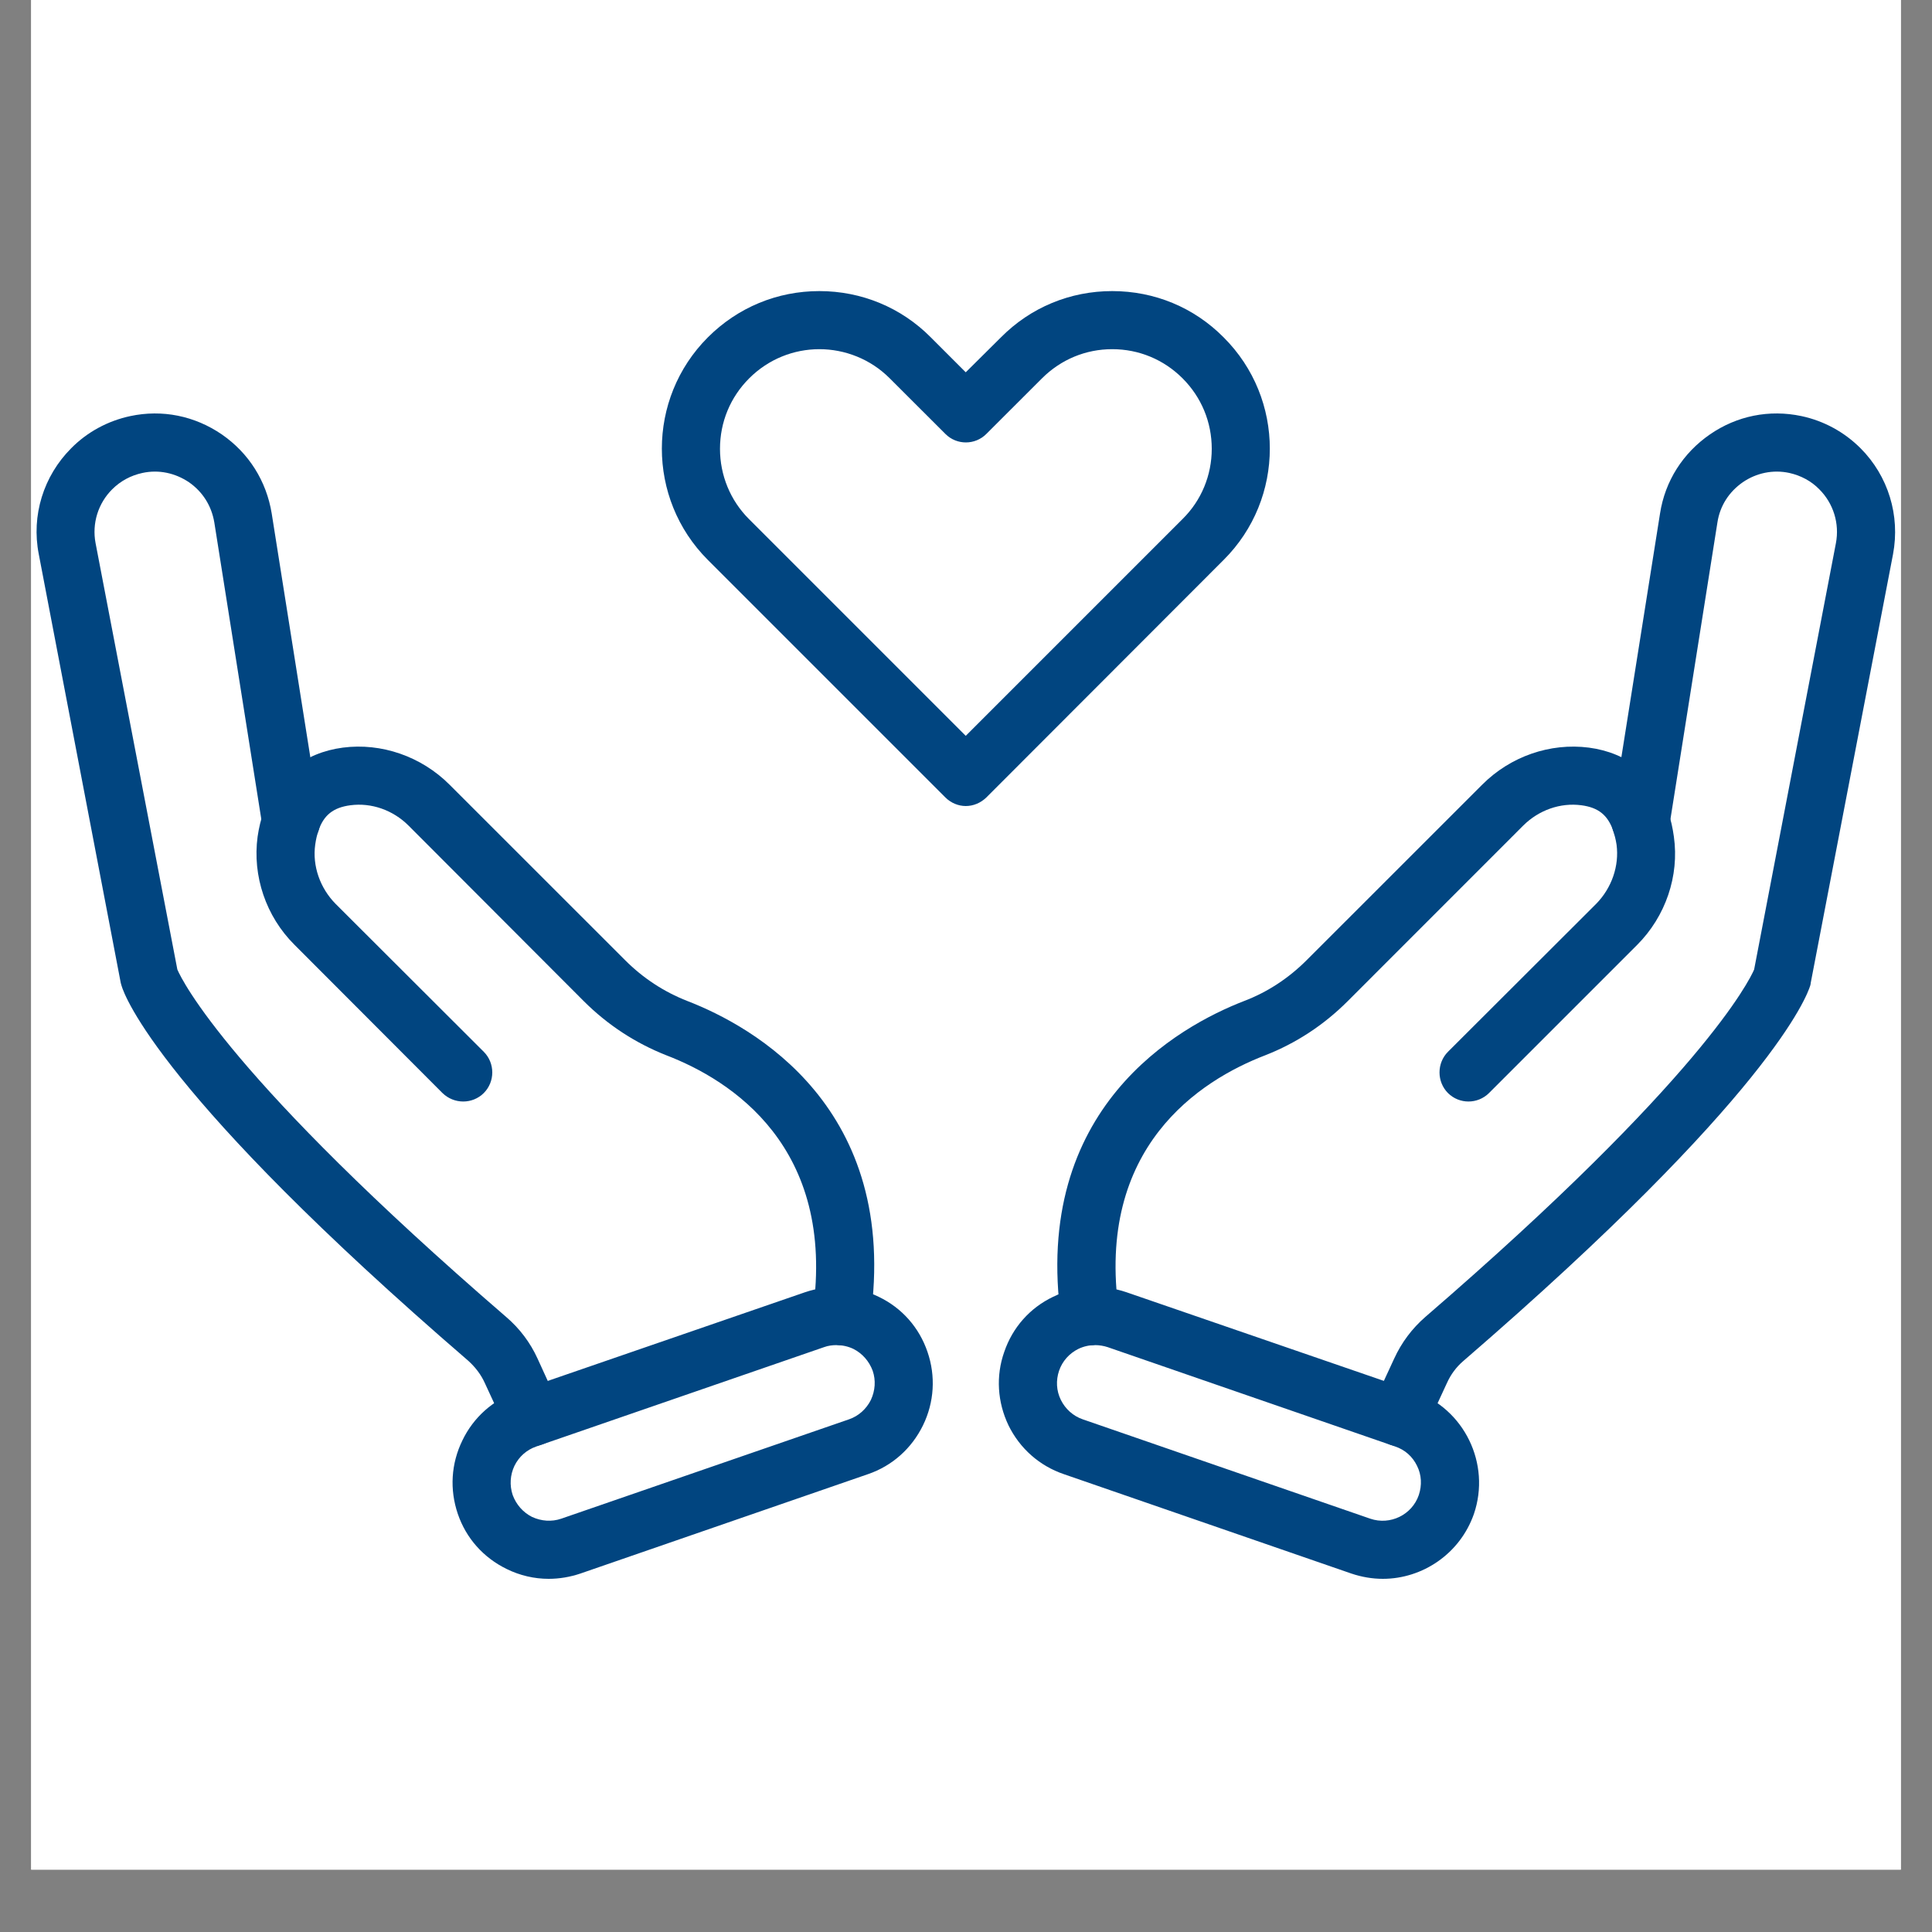
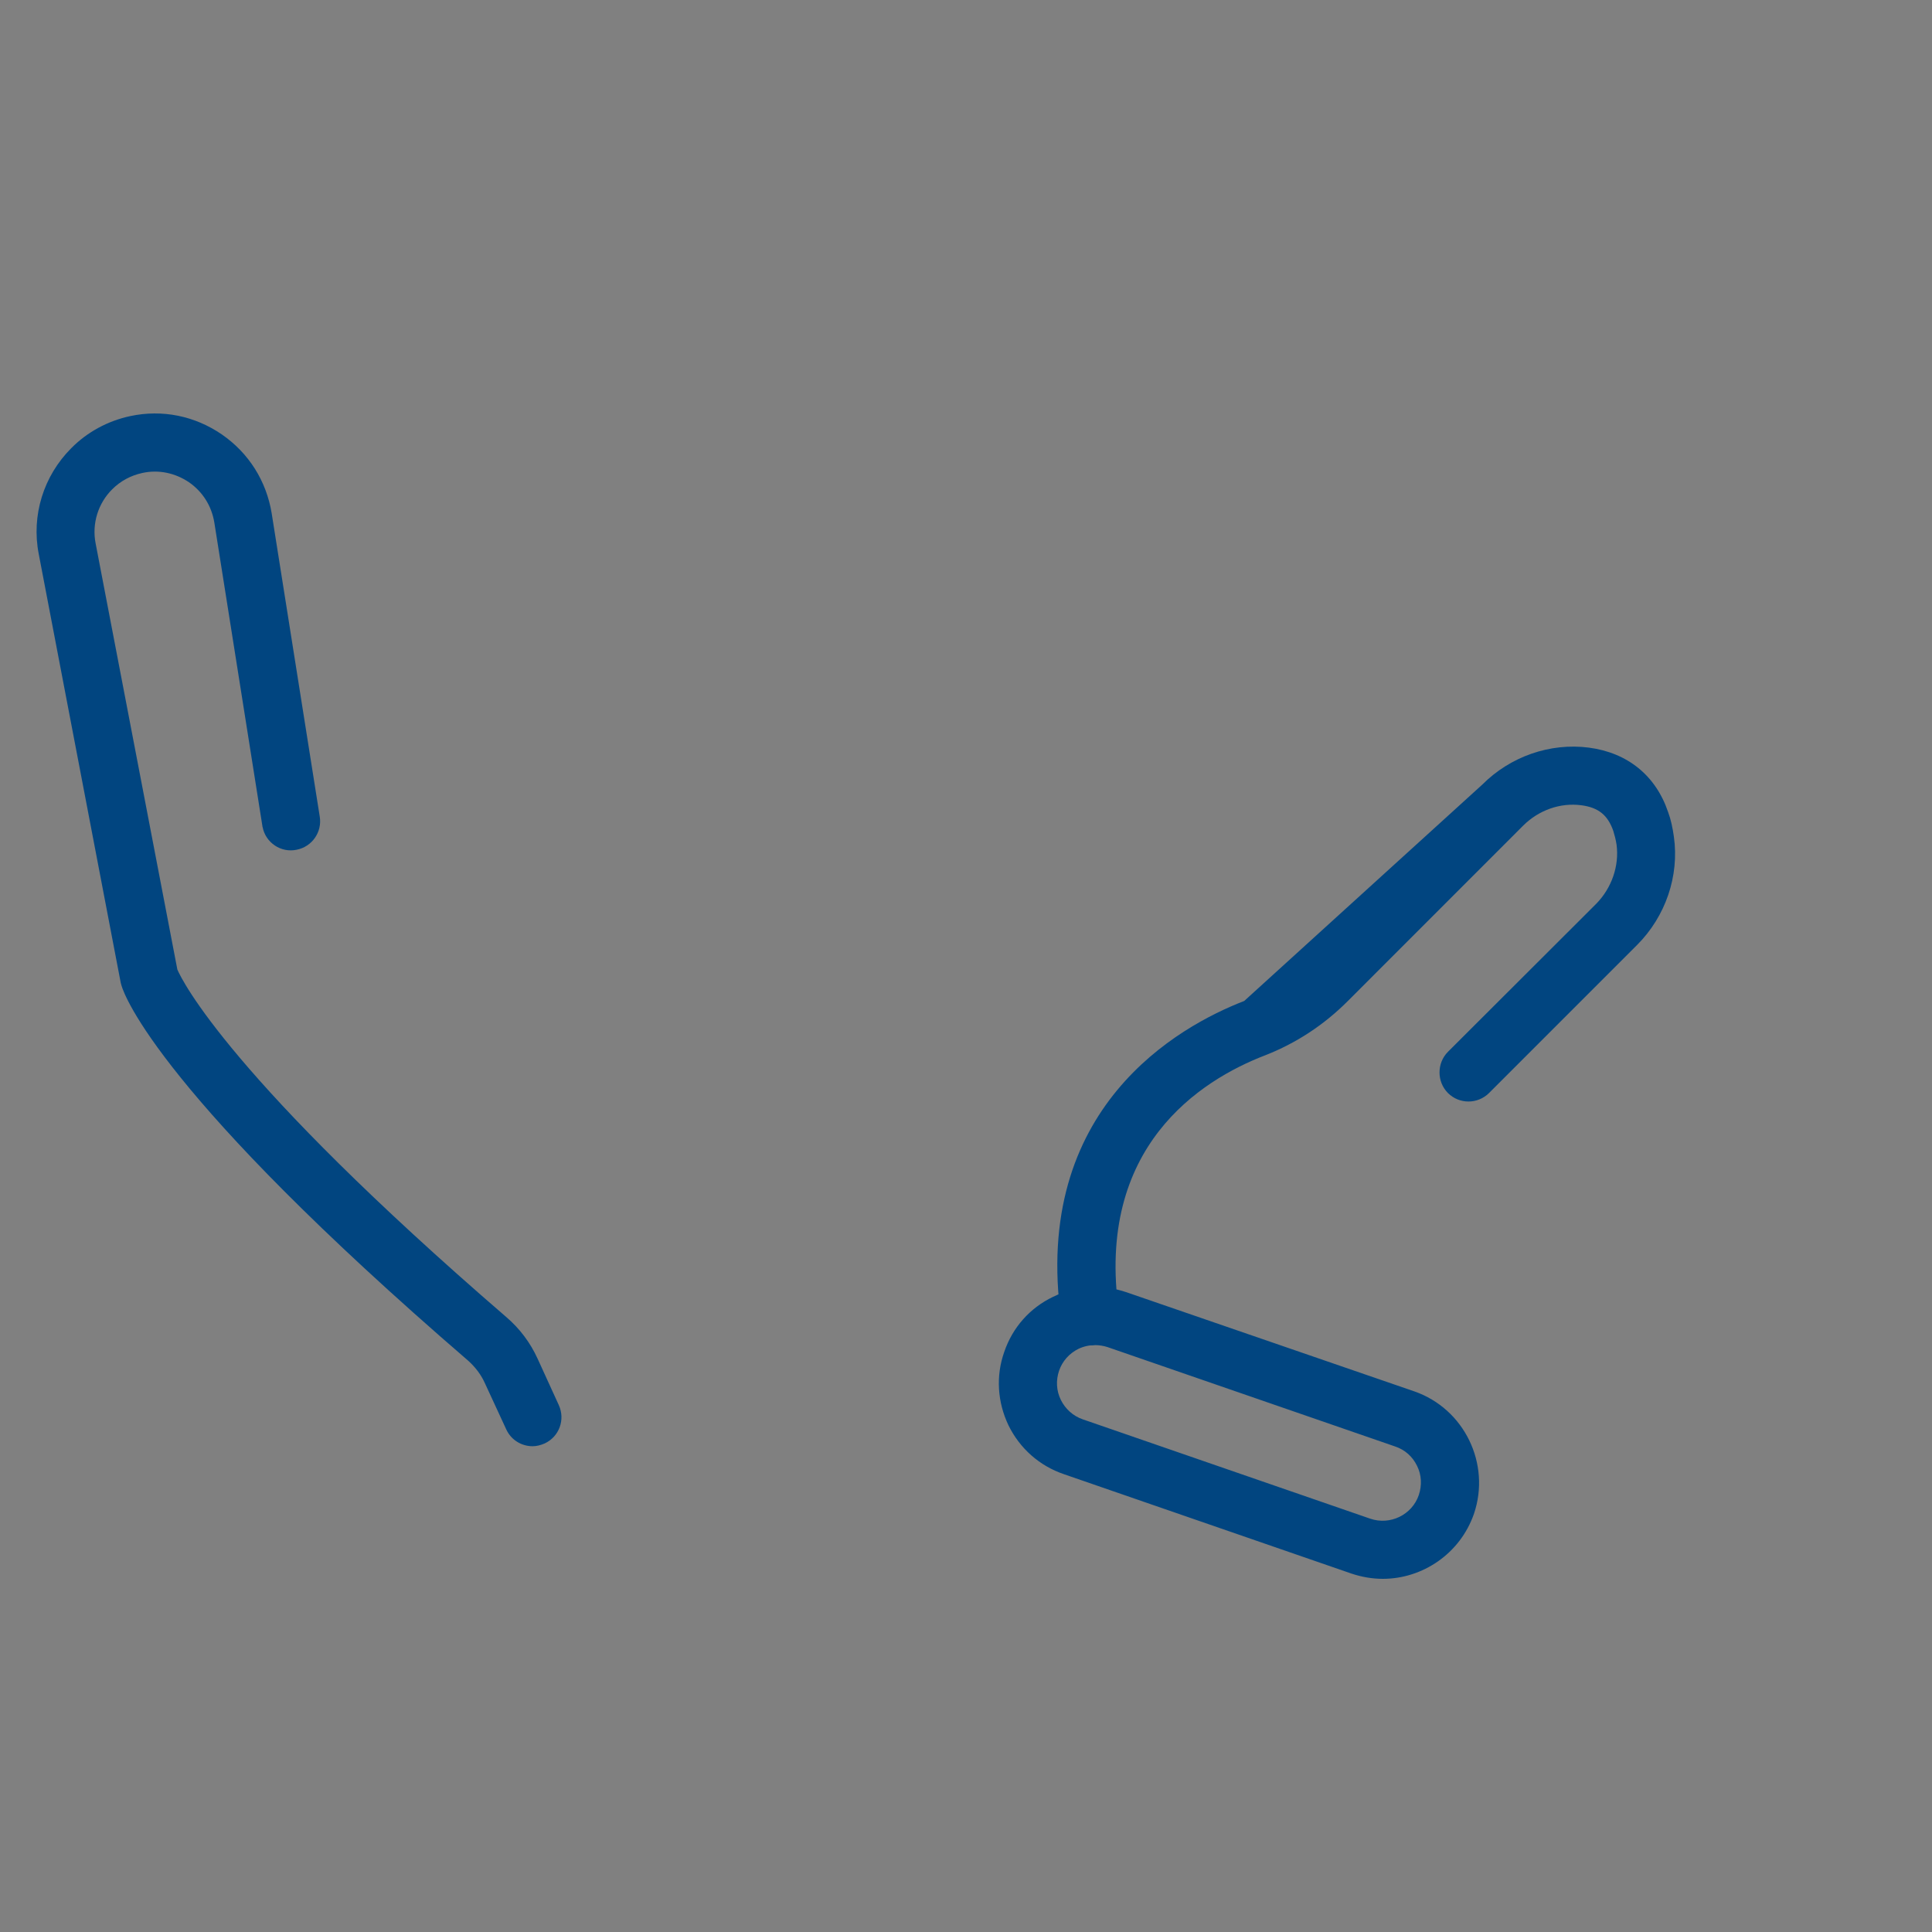
<svg xmlns="http://www.w3.org/2000/svg" width="40" zoomAndPan="magnify" viewBox="0 0 30 30" height="40" preserveAspectRatio="xMidYMid meet" version="1.0">
  <rect x="0" y="0" width="30" height="30" fill="#808080" stroke="none" />
  <defs>
    <clipPath id="e163c2603b">
-       <path d="M 0.484 0 L 29.516 0 L 29.516 29.031 L 0.484 29.031 Z M 0.484 0 " clip-rule="nonzero" />
-     </clipPath>
+       </clipPath>
    <clipPath id="6de5f6ccb5">
      <path d="M 21 6 L 29.516 6 L 29.516 23 L 21 23 Z M 21 6 " clip-rule="nonzero" />
    </clipPath>
    <clipPath id="c7b9d770b3">
      <path d="M 15 19 L 23 19 L 23 24.84 L 15 24.84 Z M 15 19 " clip-rule="nonzero" />
    </clipPath>
    <clipPath id="e5b6863730">
      <path d="M 0.484 6 L 9 6 L 9 23 L 0.484 23 Z M 0.484 6 " clip-rule="nonzero" />
    </clipPath>
    <clipPath id="a5e82ec74b">
      <path d="M 7 19 L 15 19 L 15 24.84 L 7 24.84 Z M 7 19 " clip-rule="nonzero" />
    </clipPath>
    <clipPath id="9037a5fba8">
      <path d="M 10 4.52 L 20 4.52 L 20 13 L 10 13 Z M 10 4.52 " clip-rule="nonzero" />
    </clipPath>
  </defs>
  <g clip-path="url(#e163c2603b)">
    <path fill="#ffffff" d="M 0.484 0 L 29.516 0 L 29.516 29.031 L 0.484 29.031 Z M 0.484 0 " fill-opacity="1" fill-rule="nonzero" />
    <path fill="#ffffff" d="M 0.484 0 L 29.516 0 L 29.516 29.031 L 0.484 29.031 Z M 0.484 0 " fill-opacity="1" fill-rule="nonzero" />
  </g>
  <g clip-path="url(#6de5f6ccb5)">
-     <path fill="#014580" d="M 21.727 22.457 C 21.664 22.457 21.598 22.441 21.539 22.414 C 21.312 22.309 21.215 22.043 21.316 21.816 L 21.648 21.098 C 21.762 20.848 21.926 20.629 22.133 20.449 C 26.418 16.75 27.164 15.227 27.238 15.055 L 28.508 8.434 C 28.566 8.129 28.469 7.816 28.25 7.598 C 28.125 7.469 27.961 7.383 27.785 7.344 C 27.531 7.289 27.273 7.344 27.062 7.488 C 26.848 7.637 26.707 7.855 26.668 8.113 L 25.922 12.824 C 25.922 12.828 25.918 12.836 25.918 12.84 C 25.871 13.086 25.633 13.246 25.387 13.195 C 25.148 13.148 24.988 12.918 25.031 12.676 L 25.777 7.973 C 25.855 7.469 26.133 7.035 26.551 6.746 C 26.969 6.457 27.473 6.355 27.973 6.461 C 28.32 6.535 28.637 6.707 28.891 6.961 C 29.32 7.391 29.508 8.004 29.395 8.605 L 28.117 15.262 C 28.117 15.277 28.113 15.289 28.109 15.305 C 28.059 15.465 27.5 17.008 22.723 21.133 C 22.613 21.227 22.527 21.344 22.469 21.473 L 22.137 22.191 C 22.059 22.359 21.898 22.457 21.727 22.457 Z M 21.727 22.457 " fill-opacity="1" fill-rule="nonzero" />
-   </g>
-   <path fill="#014580" d="M 16.926 20.887 C 16.707 20.887 16.516 20.727 16.48 20.5 C 16.012 17.199 18.309 15.934 19.32 15.543 C 19.68 15.406 20.008 15.191 20.289 14.91 L 23.016 12.184 C 23.453 11.746 24.07 11.531 24.672 11.609 C 25.273 11.688 25.711 12.043 25.902 12.609 C 25.945 12.723 25.973 12.855 25.992 12.992 C 26.078 13.602 25.863 14.23 25.422 14.672 L 23.121 16.973 C 22.945 17.148 22.66 17.148 22.484 16.973 C 22.309 16.797 22.309 16.508 22.484 16.332 L 24.785 14.035 C 25.027 13.789 25.145 13.445 25.102 13.117 C 25.09 13.035 25.07 12.965 25.051 12.902 C 24.965 12.656 24.82 12.539 24.555 12.504 C 24.23 12.461 23.895 12.578 23.652 12.82 L 20.926 15.547 C 20.555 15.918 20.125 16.199 19.645 16.387 C 18.641 16.773 17.008 17.809 17.375 20.375 C 17.41 20.621 17.238 20.848 16.992 20.883 C 16.969 20.887 16.949 20.887 16.926 20.887 Z M 16.926 20.887 " fill-opacity="1" fill-rule="nonzero" />
+     </g>
+   <path fill="#014580" d="M 16.926 20.887 C 16.707 20.887 16.516 20.727 16.48 20.5 C 16.012 17.199 18.309 15.934 19.32 15.543 L 23.016 12.184 C 23.453 11.746 24.07 11.531 24.672 11.609 C 25.273 11.688 25.711 12.043 25.902 12.609 C 25.945 12.723 25.973 12.855 25.992 12.992 C 26.078 13.602 25.863 14.23 25.422 14.672 L 23.121 16.973 C 22.945 17.148 22.66 17.148 22.484 16.973 C 22.309 16.797 22.309 16.508 22.484 16.332 L 24.785 14.035 C 25.027 13.789 25.145 13.445 25.102 13.117 C 25.09 13.035 25.07 12.965 25.051 12.902 C 24.965 12.656 24.82 12.539 24.555 12.504 C 24.23 12.461 23.895 12.578 23.652 12.82 L 20.926 15.547 C 20.555 15.918 20.125 16.199 19.645 16.387 C 18.641 16.773 17.008 17.809 17.375 20.375 C 17.41 20.621 17.238 20.848 16.992 20.883 C 16.969 20.887 16.949 20.887 16.926 20.887 Z M 16.926 20.887 " fill-opacity="1" fill-rule="nonzero" />
  <g clip-path="url(#c7b9d770b3)">
    <path fill="#014580" d="M 21.473 24.516 C 21.309 24.516 21.145 24.488 20.984 24.434 L 16.52 22.891 C 16.141 22.762 15.836 22.492 15.66 22.133 C 15.488 21.773 15.461 21.367 15.594 20.992 C 15.723 20.613 15.992 20.309 16.352 20.137 C 16.711 19.961 17.117 19.938 17.492 20.066 L 21.961 21.605 C 22.738 21.875 23.152 22.73 22.887 23.508 C 22.672 24.125 22.09 24.516 21.473 24.516 Z M 17.004 20.887 C 16.914 20.887 16.828 20.906 16.746 20.945 C 16.602 21.016 16.496 21.137 16.445 21.285 C 16.395 21.434 16.402 21.594 16.473 21.738 C 16.543 21.879 16.664 21.988 16.812 22.039 L 21.277 23.582 C 21.586 23.688 21.926 23.523 22.031 23.215 C 22.082 23.062 22.074 22.902 22.004 22.762 C 21.934 22.617 21.816 22.512 21.664 22.461 L 17.199 20.918 C 17.137 20.898 17.07 20.887 17.004 20.887 Z M 22.457 23.359 L 22.461 23.359 Z M 22.457 23.359 " fill-opacity="1" fill-rule="nonzero" />
  </g>
  <g clip-path="url(#e5b6863730)">
    <path fill="#014580" d="M 8.27 22.457 C 8.098 22.457 7.934 22.359 7.859 22.191 L 7.527 21.473 C 7.469 21.344 7.379 21.227 7.27 21.129 C 2.492 17.008 1.934 15.465 1.887 15.305 C 1.883 15.289 1.879 15.277 1.875 15.262 L 0.602 8.605 C 0.484 8.004 0.676 7.391 1.105 6.961 C 1.355 6.707 1.676 6.535 2.023 6.461 C 2.52 6.355 3.023 6.457 3.445 6.746 C 3.863 7.035 4.137 7.469 4.219 7.973 L 4.965 12.68 C 5.004 12.918 4.848 13.148 4.605 13.195 C 4.363 13.246 4.125 13.086 4.078 12.844 C 4.074 12.836 4.074 12.828 4.074 12.824 L 3.328 8.113 C 3.285 7.855 3.148 7.637 2.934 7.488 C 2.719 7.344 2.465 7.289 2.211 7.344 C 2.031 7.383 1.871 7.469 1.742 7.598 C 1.523 7.816 1.426 8.129 1.484 8.434 L 2.754 15.055 C 2.828 15.227 3.574 16.75 7.859 20.449 C 8.07 20.629 8.234 20.848 8.348 21.098 L 8.676 21.816 C 8.781 22.043 8.684 22.309 8.457 22.414 C 8.395 22.441 8.332 22.457 8.27 22.457 Z M 8.27 22.457 " fill-opacity="1" fill-rule="nonzero" />
  </g>
-   <path fill="#014580" d="M 13.066 20.887 C 13.047 20.887 13.023 20.887 13.004 20.883 C 12.758 20.848 12.586 20.621 12.621 20.375 C 12.984 17.809 11.352 16.773 10.348 16.387 C 9.871 16.199 9.438 15.918 9.066 15.547 L 6.344 12.82 C 6.102 12.578 5.766 12.461 5.441 12.504 C 5.176 12.539 5.027 12.656 4.945 12.898 C 4.922 12.965 4.906 13.035 4.895 13.113 C 4.848 13.445 4.969 13.789 5.211 14.035 L 7.512 16.332 C 7.688 16.508 7.688 16.797 7.512 16.973 C 7.336 17.148 7.051 17.148 6.871 16.973 L 4.574 14.672 C 4.129 14.23 3.918 13.602 4 12.992 C 4.02 12.855 4.051 12.723 4.094 12.605 C 4.285 12.043 4.723 11.688 5.324 11.609 C 5.922 11.531 6.543 11.746 6.98 12.184 L 9.707 14.91 C 9.988 15.191 10.312 15.402 10.672 15.543 C 11.684 15.934 13.984 17.199 13.512 20.5 C 13.48 20.727 13.289 20.887 13.066 20.887 Z M 13.066 20.887 " fill-opacity="1" fill-rule="nonzero" />
  <g clip-path="url(#a5e82ec74b)">
-     <path fill="#014580" d="M 8.52 24.516 C 8.297 24.516 8.074 24.465 7.867 24.363 C 7.508 24.188 7.238 23.887 7.109 23.508 C 6.98 23.129 7.004 22.727 7.18 22.367 C 7.352 22.008 7.656 21.738 8.035 21.605 L 12.5 20.066 C 12.879 19.938 13.285 19.961 13.645 20.137 C 14.004 20.309 14.273 20.613 14.402 20.992 C 14.531 21.367 14.508 21.773 14.332 22.133 C 14.156 22.492 13.855 22.762 13.477 22.891 L 9.012 24.434 C 8.852 24.488 8.684 24.516 8.52 24.516 Z M 12.988 20.887 C 12.926 20.887 12.859 20.895 12.797 20.918 L 8.328 22.461 C 8.18 22.512 8.059 22.617 7.988 22.762 C 7.922 22.902 7.91 23.062 7.961 23.215 C 8.016 23.363 8.121 23.484 8.262 23.555 C 8.406 23.621 8.566 23.633 8.715 23.582 L 13.184 22.039 C 13.332 21.988 13.453 21.879 13.523 21.738 C 13.59 21.594 13.602 21.434 13.551 21.285 C 13.496 21.137 13.391 21.016 13.25 20.945 C 13.168 20.906 13.078 20.887 12.988 20.887 Z M 12.988 20.887 " fill-opacity="1" fill-rule="nonzero" />
-   </g>
+     </g>
  <g clip-path="url(#9037a5fba8)">
-     <path fill="#014580" d="M 14.996 12.516 C 14.883 12.516 14.766 12.469 14.68 12.383 L 10.992 8.695 C 10.039 7.742 10.039 6.191 10.992 5.238 C 11.457 4.773 12.07 4.52 12.723 4.52 C 13.375 4.52 13.992 4.773 14.453 5.238 L 14.996 5.781 L 15.543 5.238 C 16.004 4.773 16.617 4.52 17.27 4.52 C 17.926 4.52 18.539 4.773 19 5.238 C 19.957 6.191 19.957 7.742 19 8.695 L 15.316 12.383 C 15.227 12.469 15.113 12.516 14.996 12.516 Z M 12.723 5.422 C 12.328 5.422 11.934 5.574 11.633 5.875 C 11.34 6.168 11.18 6.555 11.18 6.969 C 11.18 7.379 11.34 7.77 11.629 8.059 L 14.996 11.426 L 18.363 8.059 C 18.656 7.77 18.816 7.379 18.816 6.969 C 18.816 6.555 18.656 6.168 18.363 5.875 C 18.07 5.582 17.684 5.422 17.27 5.422 C 16.859 5.422 16.473 5.582 16.18 5.875 L 15.316 6.738 C 15.141 6.914 14.855 6.914 14.68 6.738 L 13.816 5.875 C 13.516 5.574 13.117 5.422 12.723 5.422 Z M 12.723 5.422 " fill-opacity="1" fill-rule="nonzero" />
-   </g>
+     </g>
</svg>